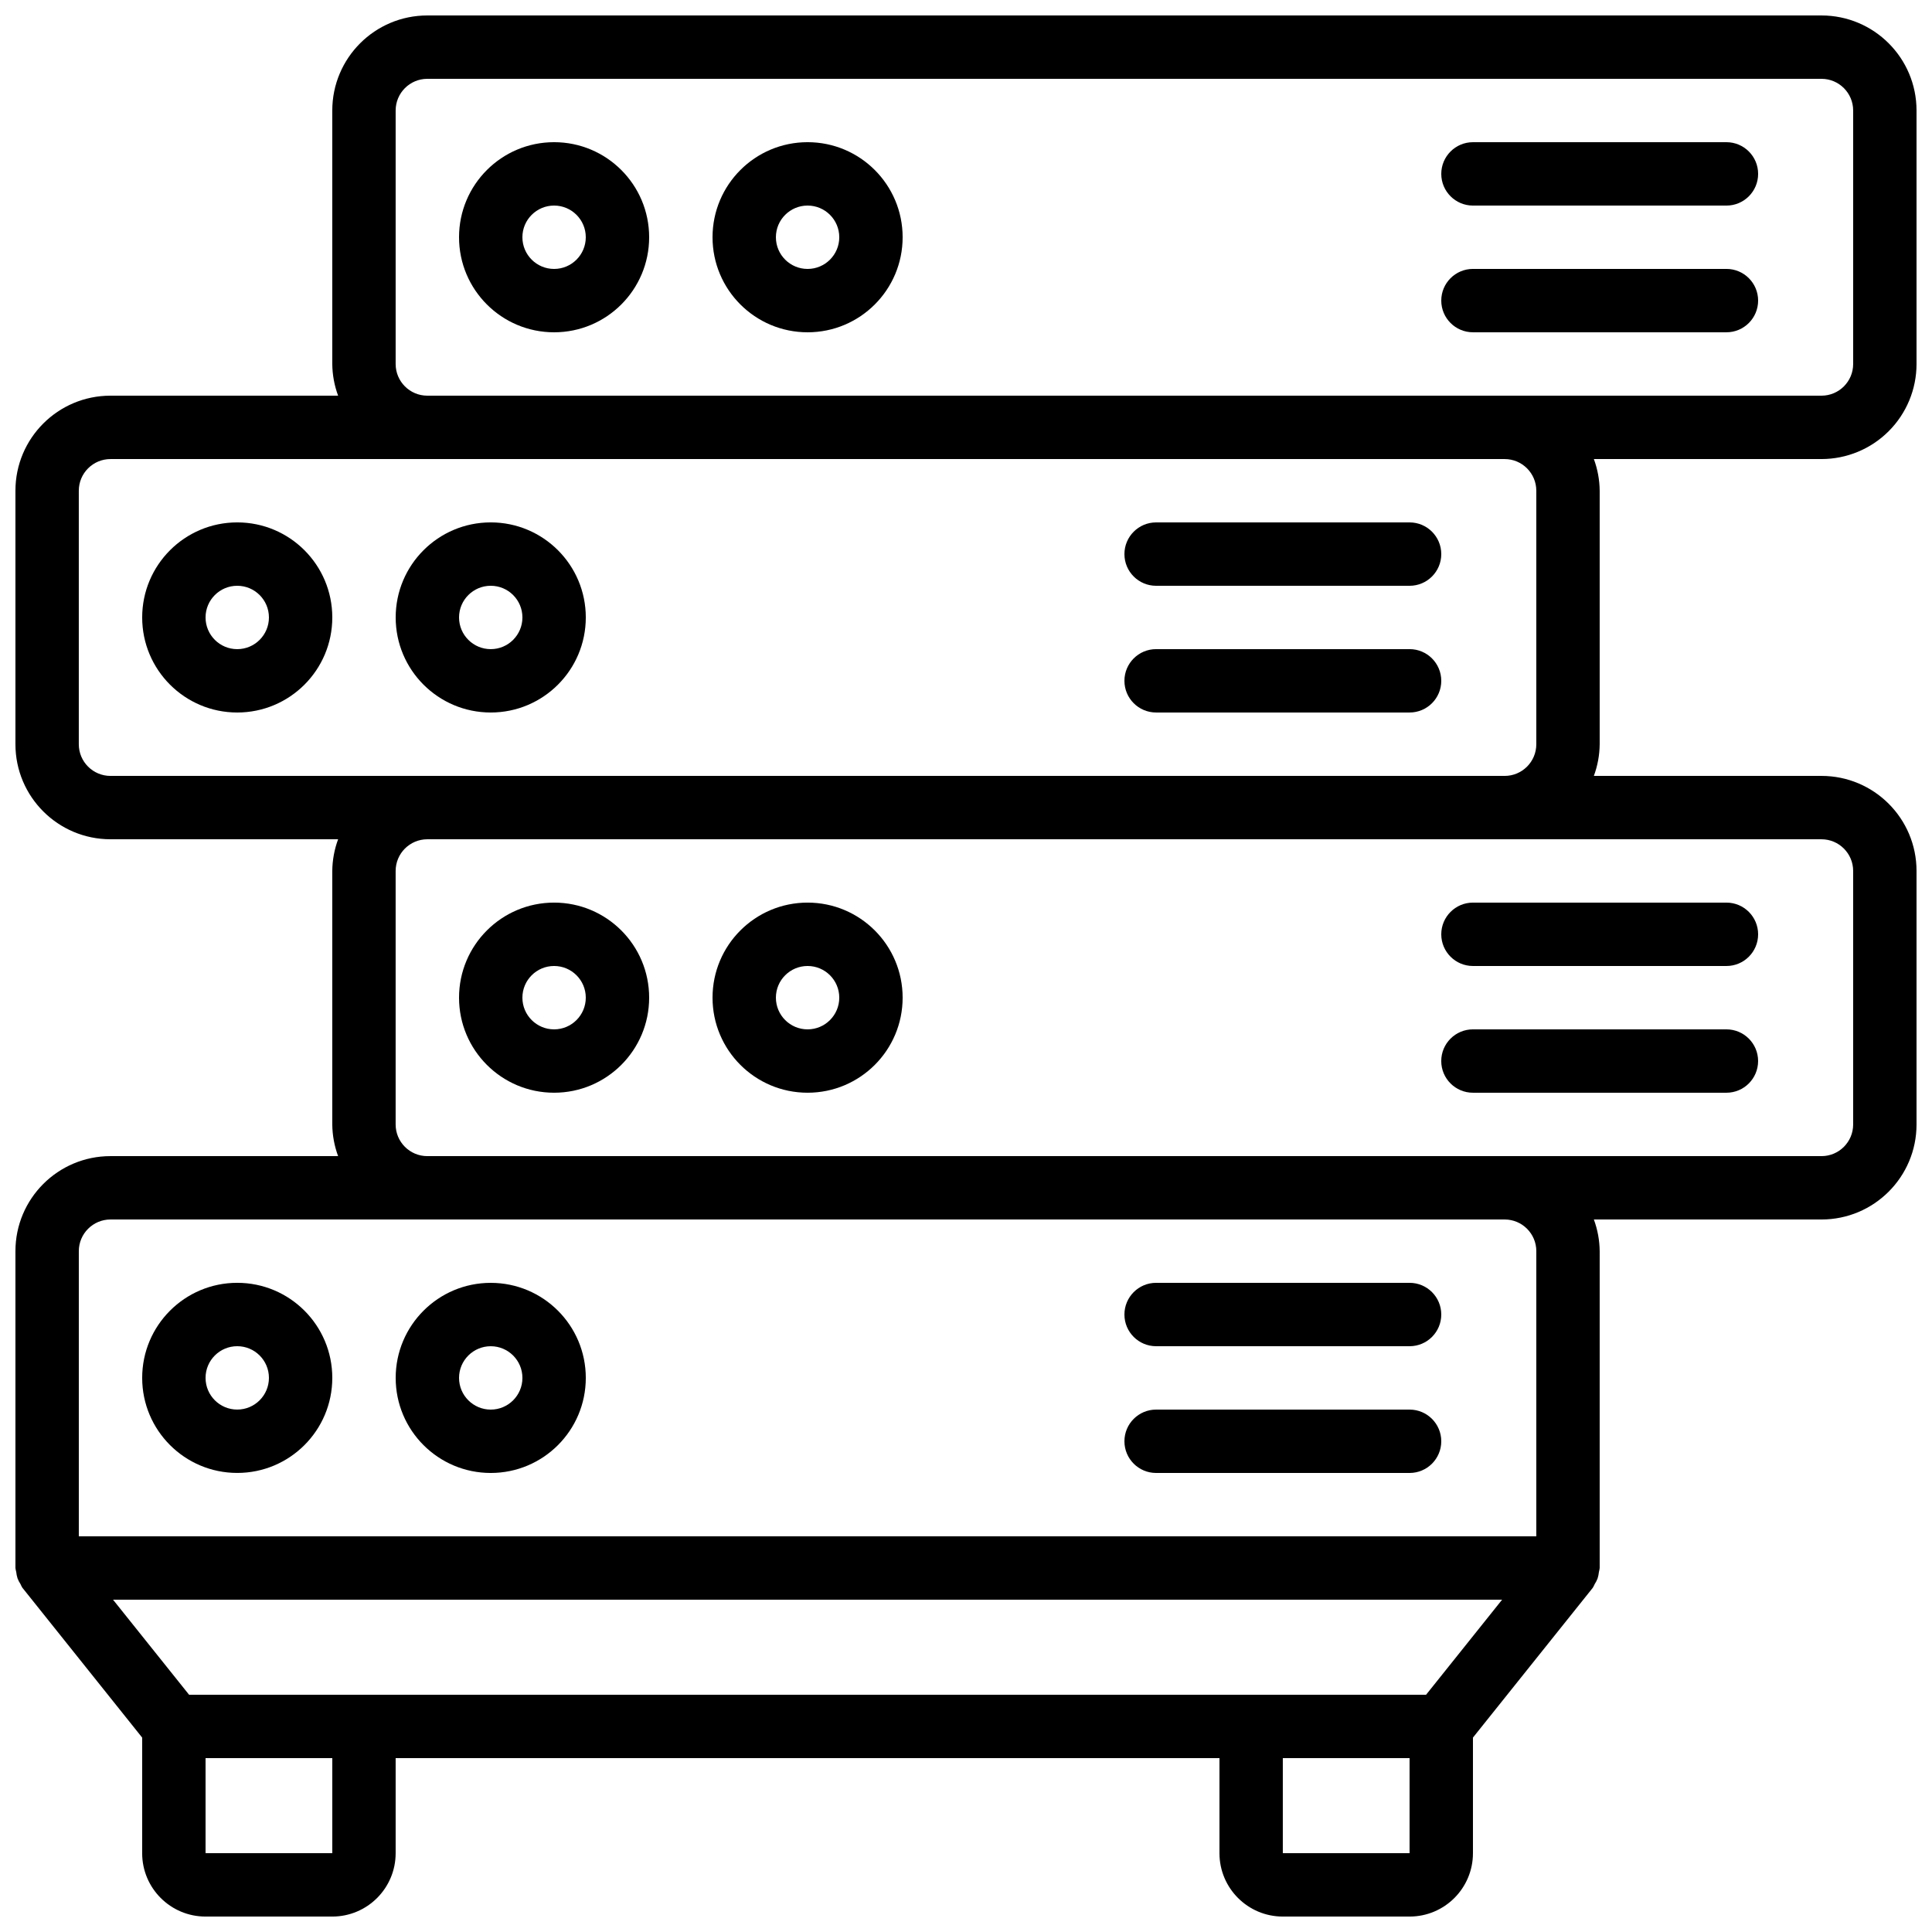
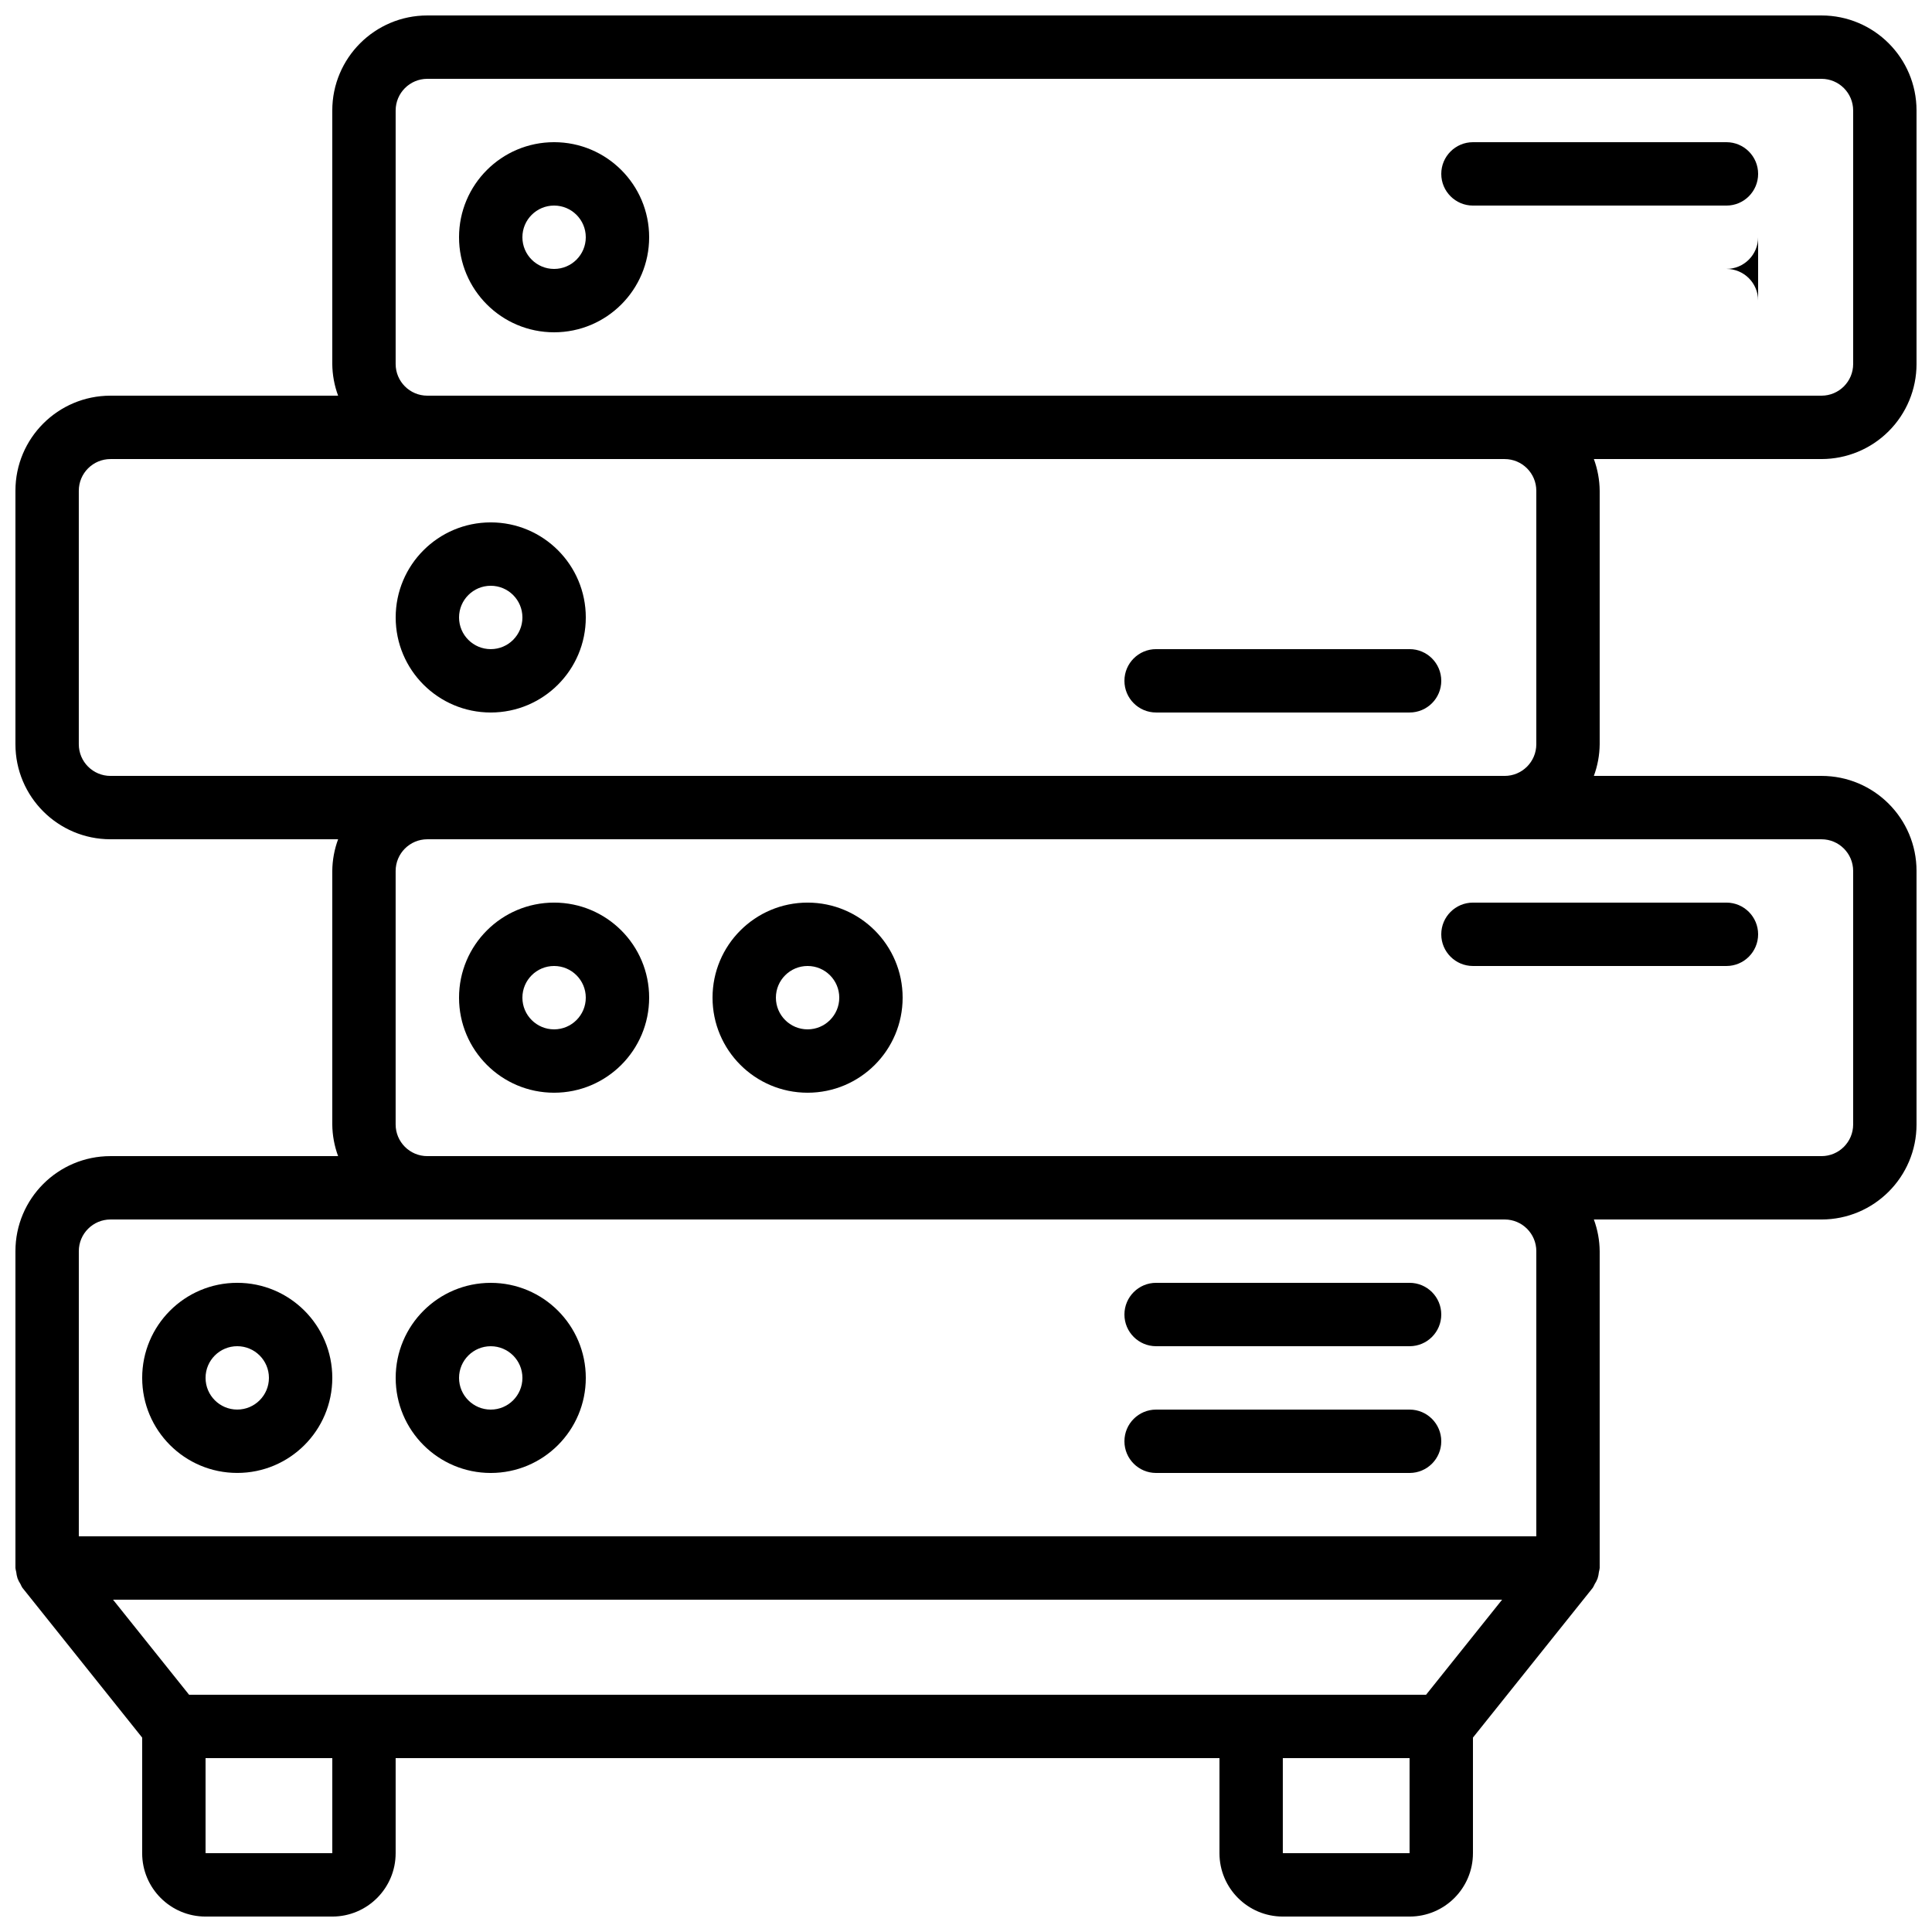
<svg xmlns="http://www.w3.org/2000/svg" width="800px" height="800px" version="1.1" viewBox="144 144 512 512">
  <defs>
    <clipPath id="a">
      <path d="m148.09 148.09h503.81v503.81h-503.81z" />
    </clipPath>
  </defs>
  <path d="m206.87 483.96c-13.91 0-25.191 11.281-25.191 25.191 0 13.914 11.281 25.191 25.191 25.191 13.914 0 25.191-11.277 25.191-25.191 0-13.91-11.277-25.191-25.191-25.191zm0 33.59c-4.637 0-8.395-3.762-8.395-8.398s3.758-8.395 8.395-8.395c4.637 0 8.398 3.758 8.398 8.395s-3.762 8.398-8.398 8.398z" />
  <path d="m248.86 509.16c0 13.914 11.277 25.191 25.191 25.191 13.91 0 25.191-11.277 25.191-25.191 0-13.91-11.281-25.191-25.191-25.191-13.914 0-25.191 11.281-25.191 25.191zm25.191-8.395c4.637 0 8.395 3.758 8.395 8.395s-3.758 8.398-8.395 8.398-8.398-3.762-8.398-8.398 3.762-8.395 8.398-8.395z" />
  <path d="m290.84 383.2c-13.914 0-25.191 11.281-25.191 25.191 0 13.914 11.277 25.191 25.191 25.191 13.914 0 25.191-11.277 25.191-25.191 0-13.91-11.277-25.191-25.191-25.191zm0 33.59c-4.637 0-8.398-3.762-8.398-8.398s3.762-8.395 8.398-8.395c4.637 0 8.398 3.758 8.398 8.395s-3.762 8.398-8.398 8.398z" />
  <path d="m358.02 383.2c-13.914 0-25.191 11.281-25.191 25.191 0 13.914 11.277 25.191 25.191 25.191 13.91 0 25.188-11.277 25.188-25.191 0-13.91-11.277-25.191-25.188-25.191zm0 33.59c-4.641 0-8.398-3.762-8.398-8.398s3.758-8.395 8.398-8.395c4.637 0 8.395 3.758 8.395 8.395s-3.758 8.398-8.395 8.398z" />
-   <path d="m206.87 282.44c-13.91 0-25.191 11.281-25.191 25.191 0 13.914 11.281 25.191 25.191 25.191 13.914 0 25.191-11.277 25.191-25.191 0-13.91-11.277-25.191-25.191-25.191zm0 33.59c-4.637 0-8.395-3.762-8.395-8.398 0-4.637 3.758-8.395 8.395-8.395 4.637 0 8.398 3.758 8.398 8.395 0 4.637-3.762 8.398-8.398 8.398z" />
  <path d="m248.86 307.63c0 13.914 11.277 25.191 25.191 25.191 13.91 0 25.191-11.277 25.191-25.191 0-13.91-11.281-25.191-25.191-25.191-13.914 0-25.191 11.281-25.191 25.191zm25.191-8.395c4.637 0 8.395 3.758 8.395 8.395 0 4.637-3.758 8.398-8.395 8.398s-8.398-3.762-8.398-8.398c0-4.637 3.762-8.395 8.398-8.395z" />
  <g clip-path="url(#a)">
    <path d="m651.9 240.46v-67.172c0-13.914-11.277-25.191-25.191-25.191h-369.46c-13.914 0-25.191 11.277-25.191 25.191v67.172c0.027 2.867 0.551 5.711 1.543 8.398h-60.32c-13.914 0-25.191 11.277-25.191 25.191v67.176c0 13.91 11.277 25.188 25.191 25.188h60.32c-0.992 2.691-1.516 5.531-1.543 8.398v67.176c0.027 2.867 0.551 5.707 1.543 8.395h-60.32c-13.914 0-25.191 11.277-25.191 25.191v83.969c0.051 0.352 0.117 0.703 0.211 1.047 0.055 0.57 0.172 1.133 0.344 1.68 0.203 0.535 0.465 1.043 0.781 1.52 0.141 0.34 0.309 0.664 0.504 0.977l31.746 39.715v30.633c0 9.273 7.519 16.793 16.797 16.793h33.586c9.273 0 16.793-7.519 16.793-16.793v-25.191h218.32v25.191c0 9.273 7.519 16.793 16.793 16.793h33.59c9.273 0 16.793-7.519 16.793-16.793v-30.633l31.75-39.691c0.191-0.309 0.359-0.637 0.504-0.973 0.312-0.477 0.574-0.988 0.777-1.52 0.172-0.547 0.289-1.109 0.348-1.68 0.09-0.355 0.16-0.711 0.207-1.074v-83.969c-0.027-2.867-0.551-5.707-1.543-8.398h60.32c13.914 0 25.191-11.277 25.191-25.188v-67.176c0-13.914-11.277-25.191-25.191-25.191h-60.32c0.992-2.688 1.516-5.531 1.543-8.395v-67.176c-0.027-2.867-0.551-5.707-1.543-8.398h60.32c6.684 0 13.09-2.652 17.812-7.379 4.727-4.723 7.379-11.129 7.379-17.812zm-403.05 0v-67.172c0-4.637 3.758-8.398 8.398-8.398h369.46c4.641 0 8.398 3.762 8.398 8.398v67.172c0 4.641-3.758 8.398-8.398 8.398h-369.46c-4.641 0-8.398-3.758-8.398-8.398zm273.07 352.67h-327.81l-20.152-25.191h368.11zm-289.86 41.984h-33.586v-25.191h33.586zm251.9 0v-25.191h33.59v25.191zm67.176-159.54v75.57h-386.25v-75.57c0-4.637 3.762-8.398 8.398-8.398h369.46c4.637 0 8.395 3.762 8.395 8.398zm83.969-100.76v67.176c0 4.637-3.758 8.395-8.398 8.395h-369.46c-4.641 0-8.398-3.758-8.398-8.395v-67.176c0-4.637 3.758-8.398 8.398-8.398h369.46c4.641 0 8.398 3.762 8.398 8.398zm-83.969-100.76v67.176c0 4.637-3.758 8.395-8.395 8.395h-369.46c-4.637 0-8.398-3.758-8.398-8.395v-67.176c0-4.637 3.762-8.398 8.398-8.398h369.46c4.637 0 8.395 3.762 8.395 8.398z" />
  </g>
  <path d="m290.84 181.68c-13.914 0-25.191 11.281-25.191 25.191 0 13.914 11.277 25.191 25.191 25.191 13.914 0 25.191-11.277 25.191-25.191 0-13.91-11.277-25.191-25.191-25.191zm0 33.59c-4.637 0-8.398-3.762-8.398-8.398 0-4.637 3.762-8.395 8.398-8.395 4.637 0 8.398 3.758 8.398 8.395 0 4.637-3.762 8.398-8.398 8.398z" />
-   <path d="m358.02 181.68c-13.914 0-25.191 11.281-25.191 25.191 0 13.914 11.277 25.191 25.191 25.191 13.91 0 25.188-11.277 25.188-25.191 0-13.91-11.277-25.191-25.188-25.191zm0 33.59c-4.641 0-8.398-3.762-8.398-8.398 0-4.637 3.758-8.395 8.398-8.395 4.637 0 8.395 3.758 8.395 8.395 0 4.637-3.758 8.398-8.395 8.398z" />
  <path d="m450.38 500.76h67.176c4.637 0 8.395-3.762 8.395-8.398s-3.758-8.398-8.395-8.398h-67.176c-4.637 0-8.395 3.762-8.395 8.398s3.758 8.398 8.395 8.398z" />
  <path d="m450.38 534.35h67.176c4.637 0 8.395-3.758 8.395-8.398 0-4.637-3.758-8.395-8.395-8.395h-67.176c-4.637 0-8.395 3.758-8.395 8.395 0 4.641 3.758 8.398 8.395 8.398z" />
  <path d="m525.95 391.6c0 4.637 3.762 8.398 8.398 8.398h67.176c4.637 0 8.395-3.762 8.395-8.398 0-4.637-3.758-8.398-8.395-8.398h-67.176c-4.637 0-8.398 3.762-8.398 8.398z" />
  <path d="m450.38 332.82h67.176c4.637 0 8.395-3.758 8.395-8.398 0-4.637-3.758-8.395-8.395-8.395h-67.176c-4.637 0-8.395 3.758-8.395 8.395 0 4.641 3.758 8.398 8.395 8.398z" />
-   <path d="m450.38 299.24h67.176c4.637 0 8.395-3.762 8.395-8.398 0-4.637-3.758-8.398-8.395-8.398h-67.176c-4.637 0-8.395 3.762-8.395 8.398 0 4.637 3.758 8.398 8.395 8.398z" />
-   <path d="m601.52 416.79h-67.176c-4.637 0-8.398 3.758-8.398 8.395 0 4.641 3.762 8.398 8.398 8.398h67.176c4.637 0 8.395-3.758 8.395-8.398 0-4.637-3.758-8.395-8.395-8.395z" />
  <path d="m534.35 198.48h67.176c4.637 0 8.395-3.762 8.395-8.398s-3.758-8.398-8.395-8.398h-67.176c-4.637 0-8.398 3.762-8.398 8.398s3.762 8.398 8.398 8.398z" />
-   <path d="m609.92 223.66c0-4.637-3.758-8.395-8.395-8.395h-67.176c-4.637 0-8.398 3.758-8.398 8.395 0 4.637 3.762 8.398 8.398 8.398h67.176c4.637 0 8.395-3.762 8.395-8.398z" />
+   <path d="m609.92 223.66c0-4.637-3.758-8.395-8.395-8.395h-67.176h67.176c4.637 0 8.395-3.762 8.395-8.398z" />
</svg>